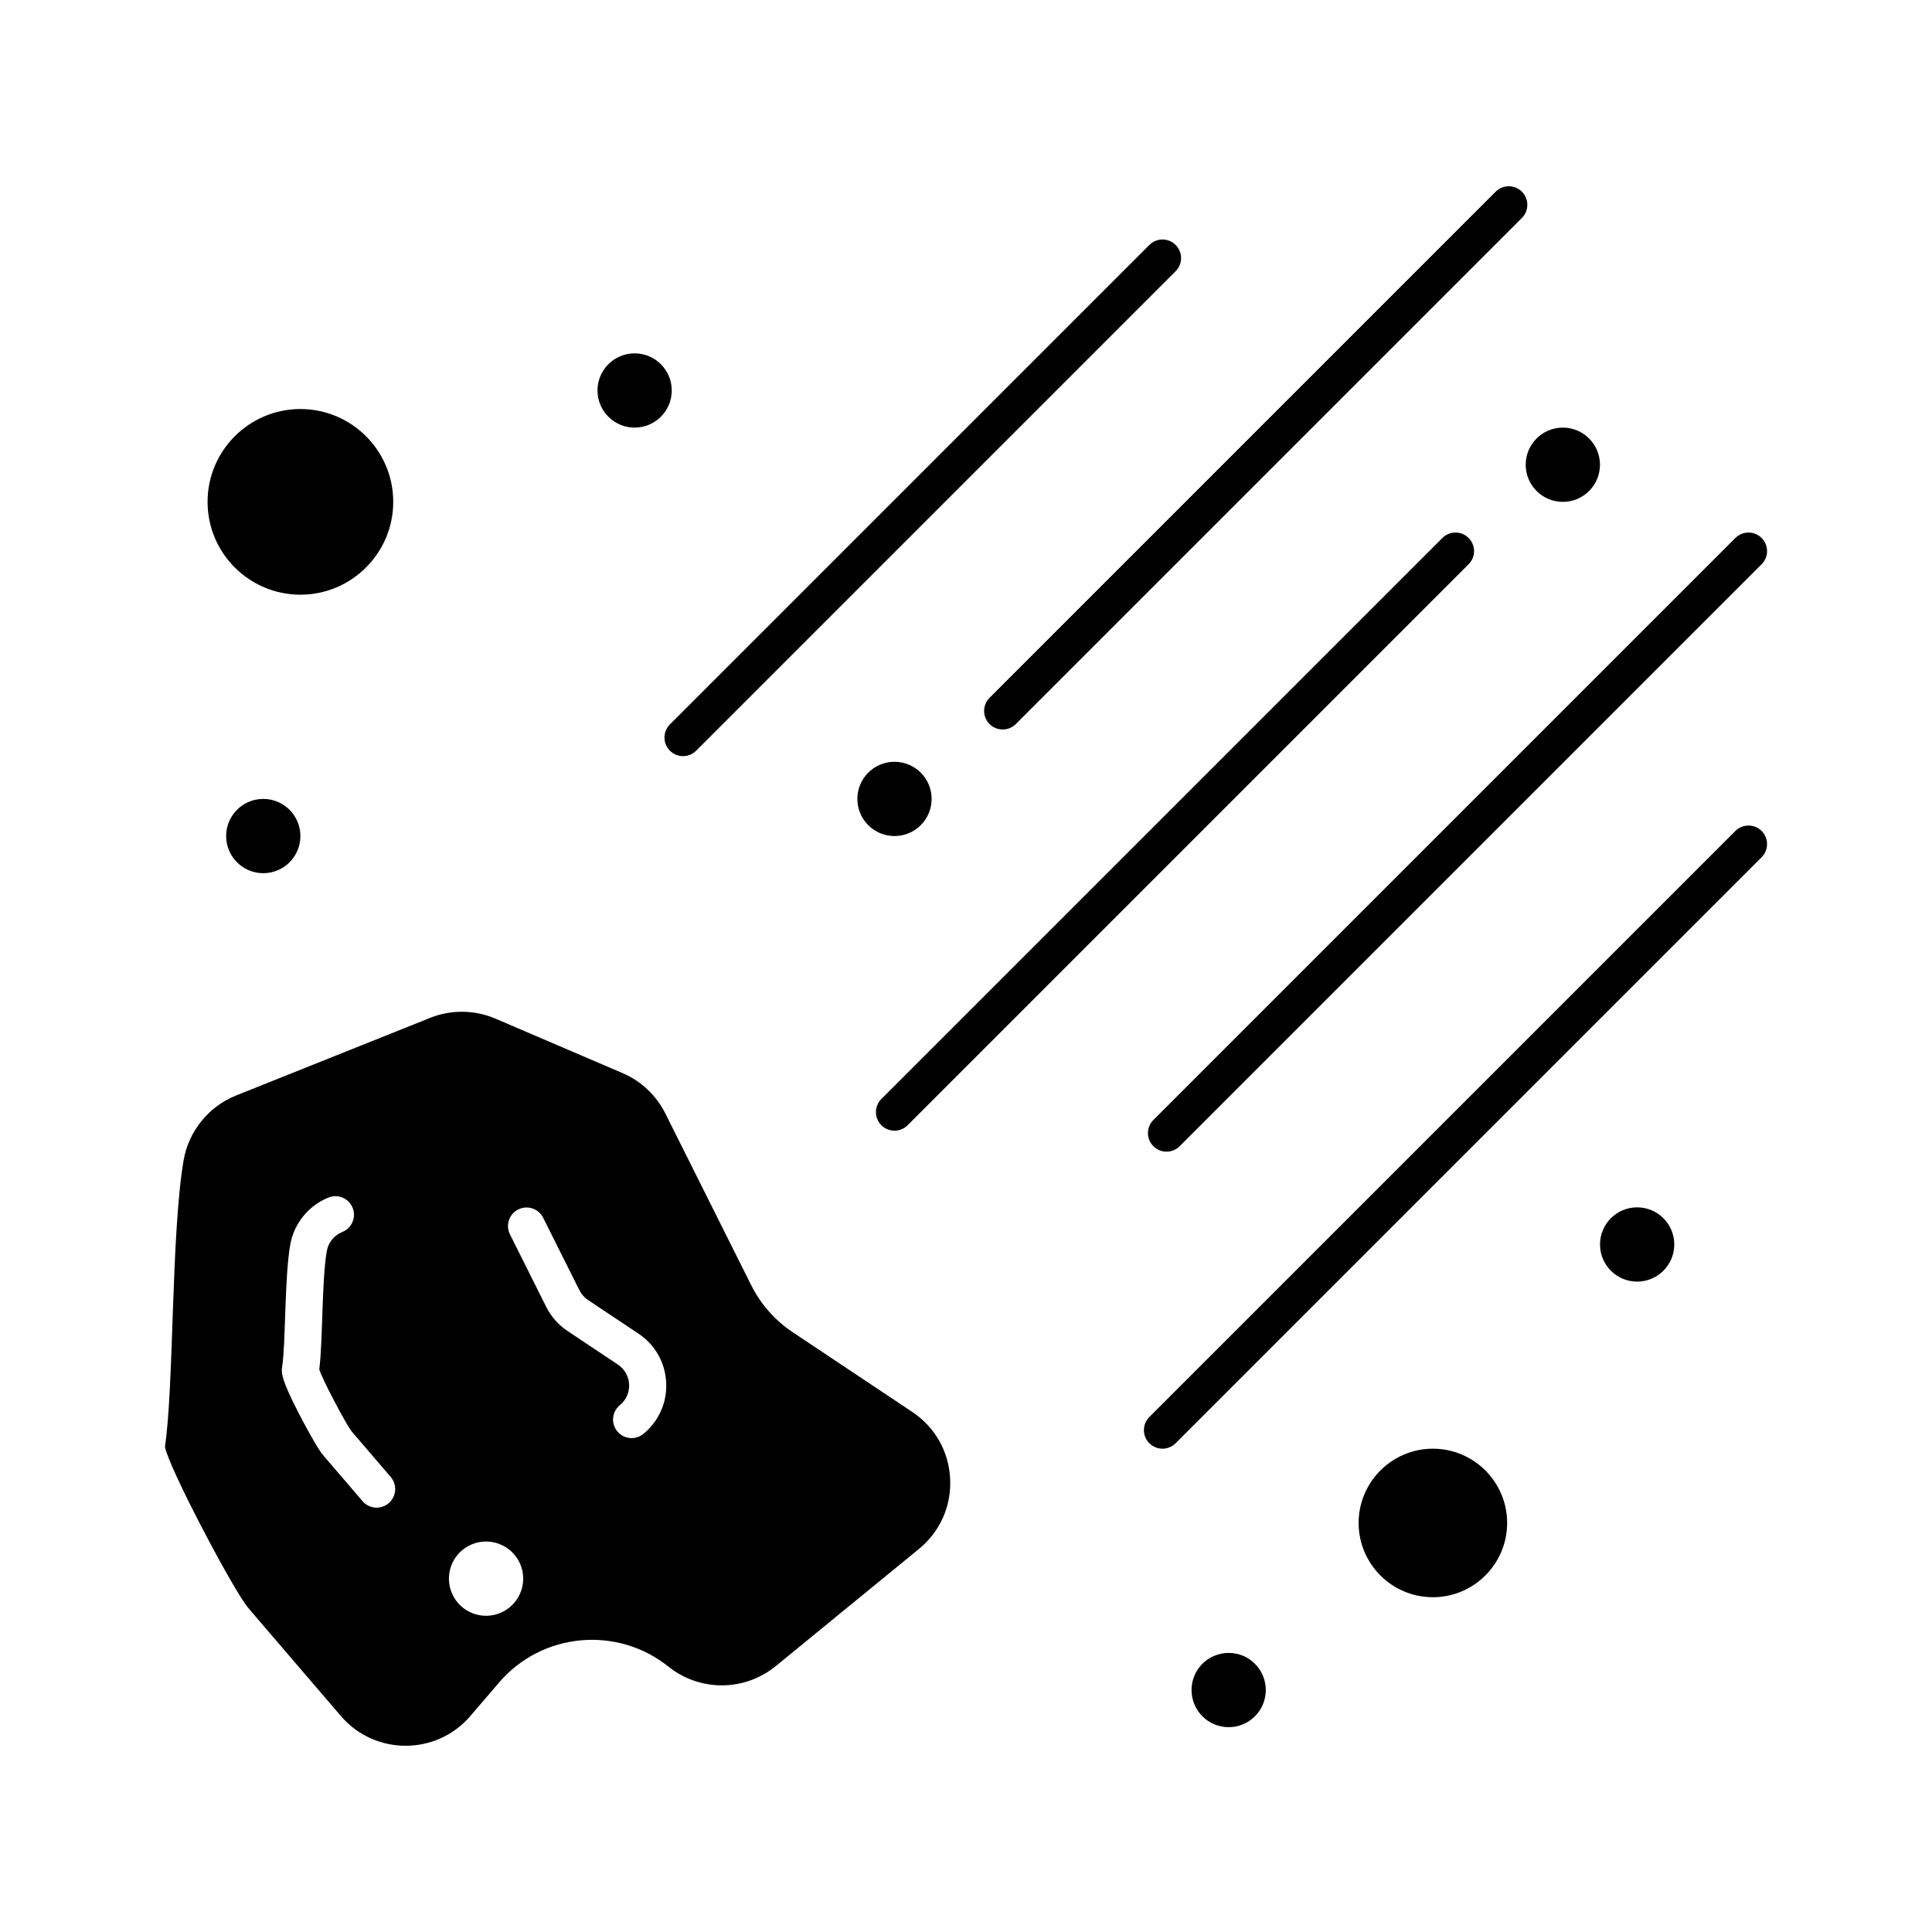
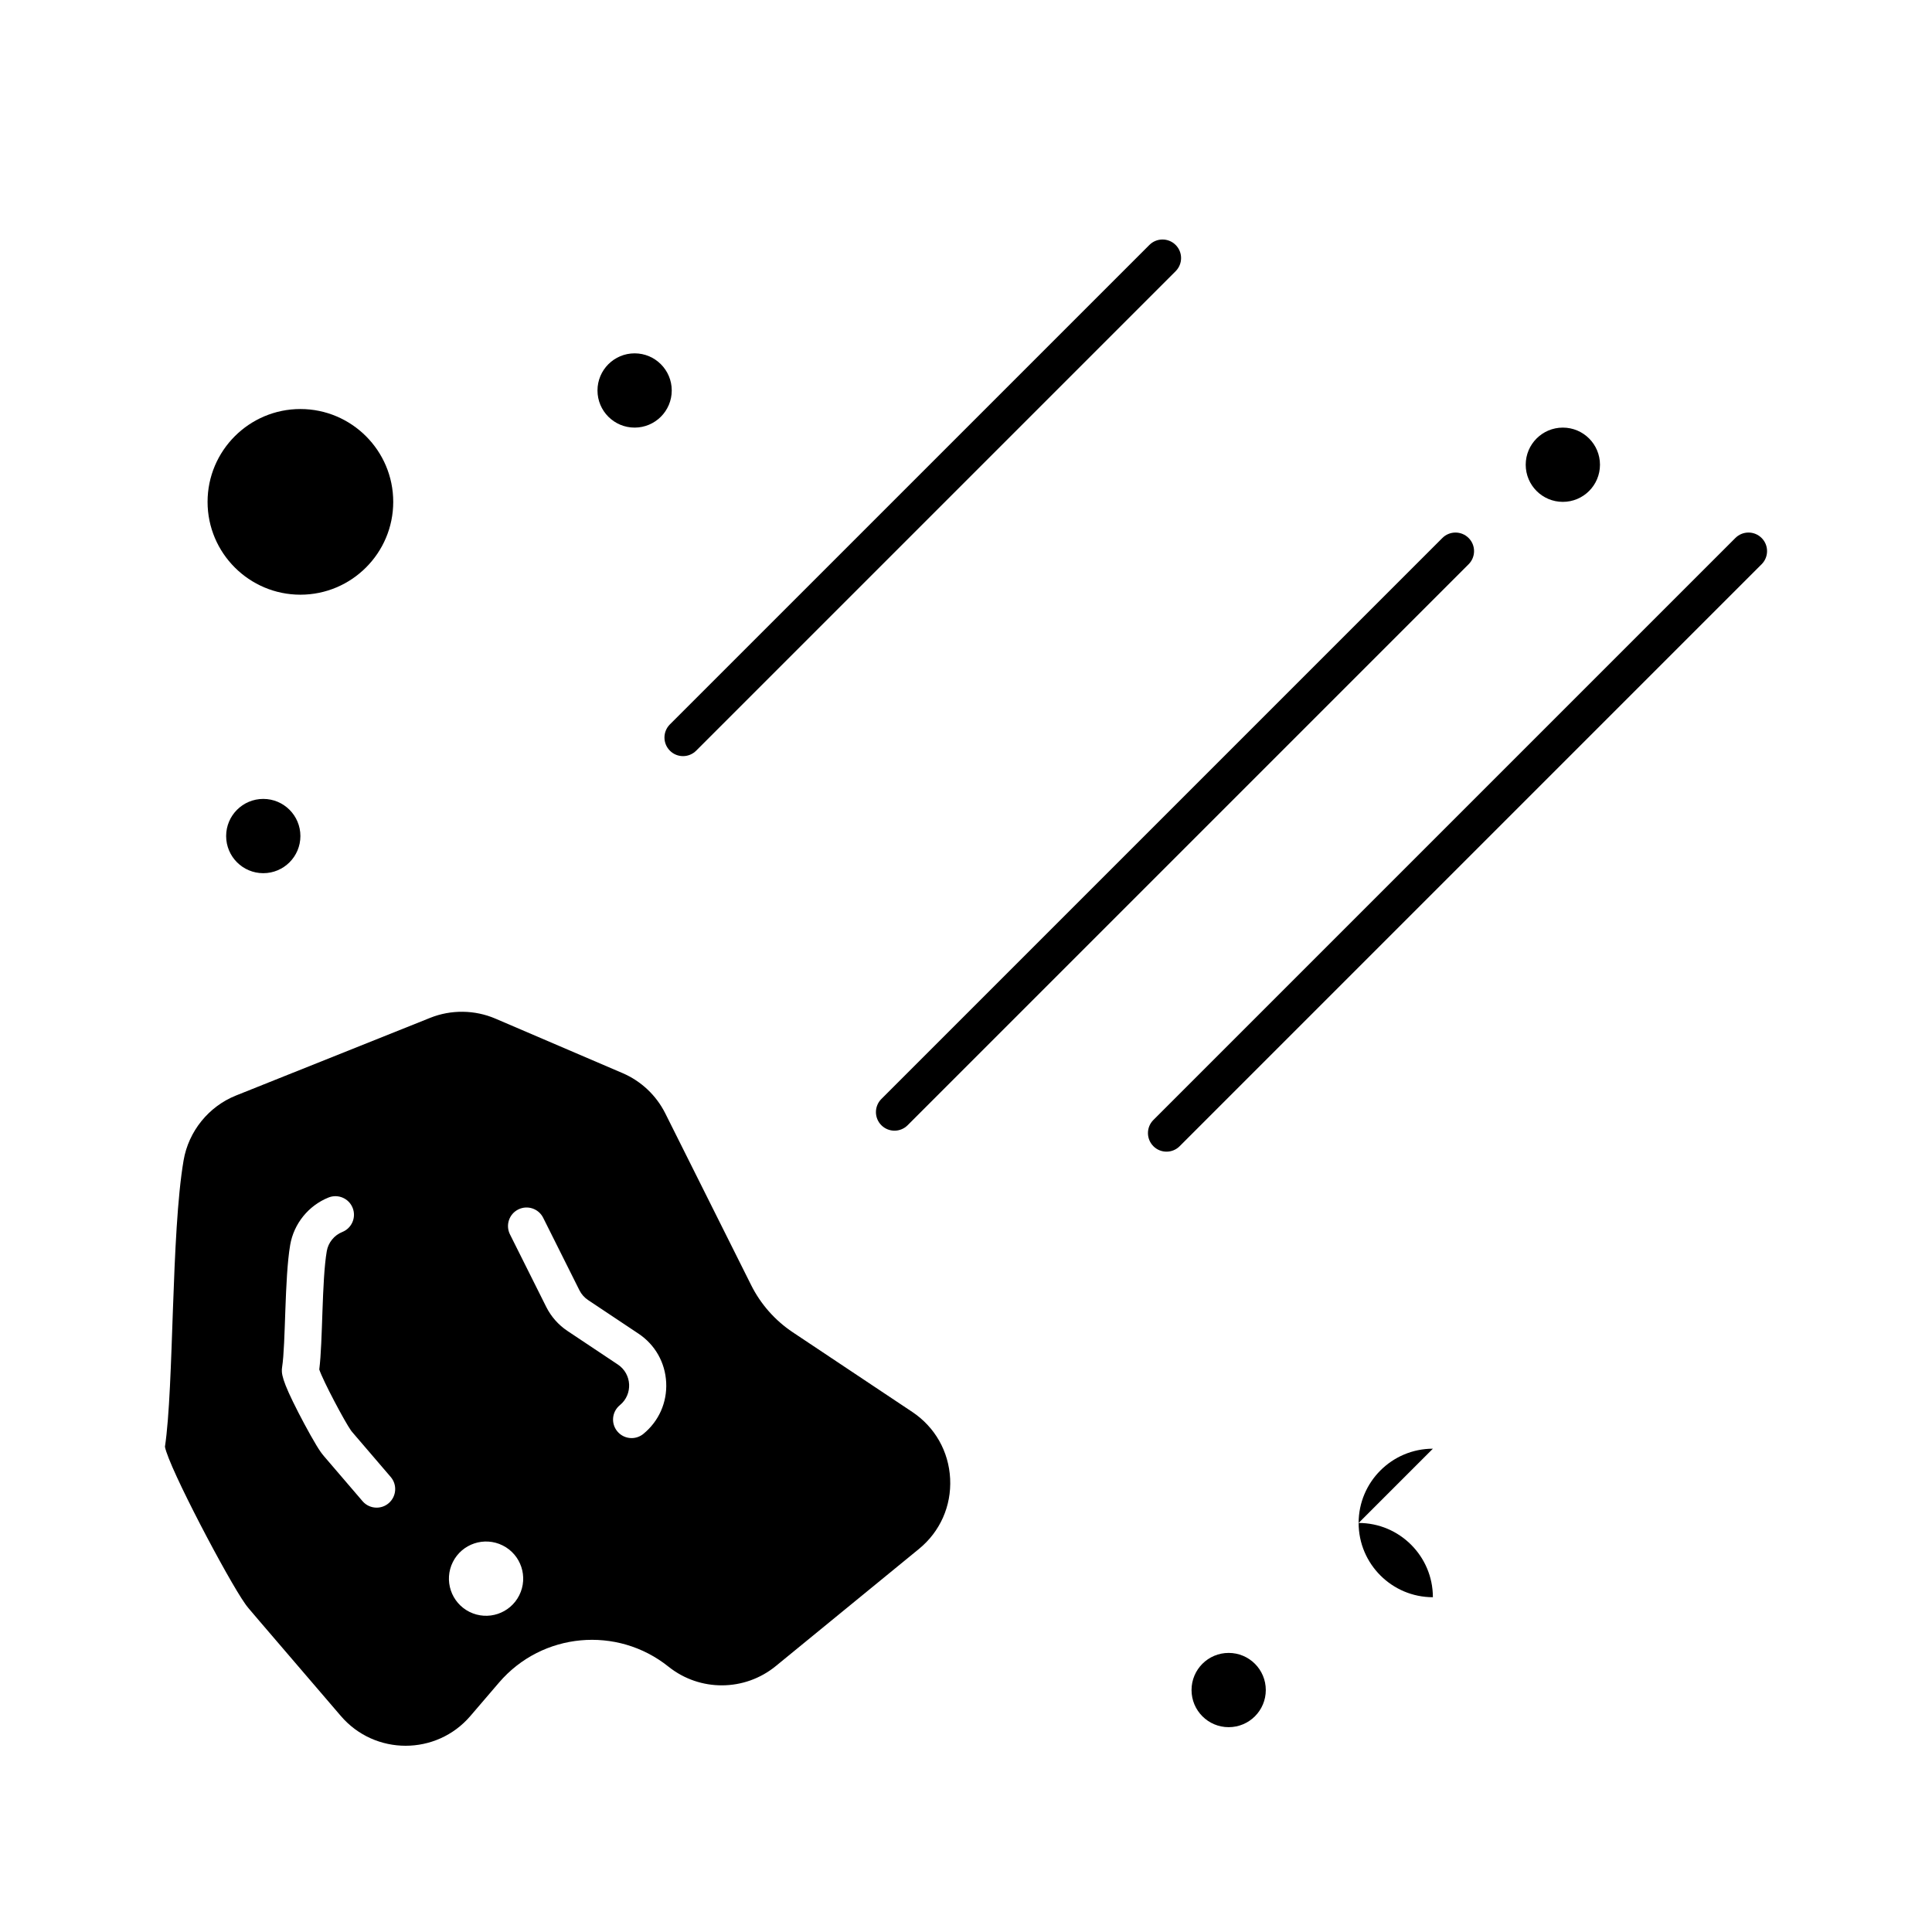
<svg xmlns="http://www.w3.org/2000/svg" fill="#000000" width="800px" height="800px" version="1.1" viewBox="144 144 512 512">
  <g>
-     <path d="m523.73 527.92c-10.852 0-19.68 8.828-19.68 19.68 0 10.852 8.828 19.68 19.68 19.68s19.68-8.828 19.68-19.68c0-10.852-8.828-19.68-19.68-19.68z" />
+     <path d="m523.73 527.92c-10.852 0-19.68 8.828-19.68 19.68 0 10.852 8.828 19.68 19.68 19.68c0-10.852-8.828-19.68-19.68-19.68z" />
    <path d="m223.61 301.6c13.566 0 24.602-11.035 24.602-24.602s-11.035-24.602-24.602-24.602c-13.566 0-24.602 11.035-24.602 24.602s11.035 24.602 24.602 24.602z" />
    <path d="m385.75 518.17-31.66-21.105c-4.691-3.129-8.504-7.445-11.023-12.488l-22.758-45.516c-2.387-4.777-6.406-8.566-11.316-10.672l-33.691-14.438c-5.484-2.352-11.762-2.43-17.301-0.211l-51.457 20.582c-7.246 2.898-12.566 9.48-13.887 17.172-3.328 19.43-2.535 59.82-4.945 75.91 1.051 5.566 16.73 35.262 21.262 41.629 1.082 1.523 0.367 0.523 25.352 29.719 9.023 10.527 25.32 10.52 34.332 0l7.586-8.852c11.434-13.34 31.312-15.098 44.91-4.219 8.363 6.691 20.227 6.566 28.441-0.156l37.938-31.039c5.606-4.586 8.621-11.367 8.266-18.602-0.359-7.242-4.019-13.695-10.047-17.715zm-138.74 24.188c-0.93 0.797-2.066 1.184-3.199 1.184-1.387 0-2.766-0.582-3.738-1.719l-10.176-11.871c-0.324-0.379-0.629-0.766-0.914-1.168-1.297-1.824-3.945-6.617-5.891-10.406-4.43-8.633-4.59-10.477-4.324-12.129 0.953-6.023 0.617-23.484 2.133-32.328 0.965-5.629 4.859-10.441 10.16-12.566 2.523-1.008 5.387 0.219 6.394 2.742s-0.219 5.387-2.742 6.394c-2.148 0.859-3.727 2.809-4.117 5.09-1.336 7.793-1.035 23.969-1.988 31.352 1.062 3.144 6.809 13.918 8.391 16.141 0.309 0.434-0.195-0.199 10.547 12.344 1.766 2.066 1.527 5.172-0.535 6.941zm34.602 24.402c-2.43 4.859-8.34 6.832-13.203 4.402-4.859-2.43-6.828-8.34-4.402-13.203 2.43-4.859 8.34-6.828 13.203-4.402 4.867 2.43 6.836 8.344 4.402 13.203zm32.887-42.762c-0.914 0.746-2.019 1.113-3.113 1.113-1.426 0-2.836-0.617-3.809-1.805-1.723-2.102-1.41-5.203 0.691-6.922 3.488-2.856 3.227-8.262-0.527-10.766l-13.367-8.91c-2.394-1.598-4.336-3.801-5.621-6.371l-9.609-19.215c-1.215-2.43-0.23-5.387 2.199-6.602 2.43-1.215 5.387-0.23 6.602 2.199l9.609 19.215c0.52 1.043 1.309 1.934 2.277 2.582l13.367 8.91c4.41 2.938 7.086 7.66 7.348 12.957 0.258 5.293-1.945 10.254-6.047 13.613z" />
    <path d="m321.53 342.94c0.961 0.961 2.219 1.441 3.477 1.441 1.258 0 2.519-0.48 3.481-1.441l127.07-127.07c1.922-1.922 1.922-5.039 0-6.957-1.922-1.922-5.035-1.922-6.957 0l-127.07 127.06c-1.922 1.922-1.922 5.039 0 6.961z" />
-     <path d="m406.24 335.88c0.961 0.961 2.219 1.441 3.481 1.441 1.258 0 2.519-0.48 3.477-1.441l134.12-134.12c1.922-1.922 1.922-5.039 0-6.957-1.922-1.922-5.035-1.922-6.957 0l-134.12 134.12c-1.922 1.922-1.922 5.039 0 6.961z" />
    <path d="m384.53 442.2 148.67-148.67c1.922-1.922 1.922-5.039 0-6.957-1.922-1.918-5.035-1.922-6.957 0l-148.67 148.67c-1.922 1.922-1.922 5.035 0 6.957 1.922 1.922 5.035 1.922 6.957 0z" />
    <path d="m449.66 447.76c0.961 0.961 2.219 1.441 3.481 1.441 1.258 0 2.519-0.48 3.477-1.441l154.23-154.23c1.922-1.922 1.922-5.039 0-6.957-1.922-1.922-5.035-1.922-6.957 0l-154.23 154.23c-1.922 1.918-1.922 5.031 0 6.953z" />
-     <path d="m603.89 364.22-155.3 155.3c-1.922 1.922-1.922 5.035 0 6.957 1.922 1.922 5.035 1.922 6.957 0l155.3-155.3c1.922-1.922 1.922-5.039 0-6.957-1.922-1.922-5.039-1.922-6.961 0z" />
    <path d="m568.01 267.16c0 5.434-4.406 9.84-9.84 9.84s-9.84-4.406-9.84-9.84 4.406-9.84 9.84-9.84 9.84 4.406 9.84 9.84" />
-     <path d="m587.7 473.8c0 5.434-4.402 9.84-9.84 9.84-5.434 0-9.84-4.406-9.84-9.84 0-5.434 4.406-9.84 9.84-9.84 5.438 0 9.84 4.406 9.84 9.84" />
    <path d="m479.45 591.88c0 5.434-4.406 9.84-9.84 9.84-5.438 0-9.84-4.406-9.84-9.84 0-5.438 4.402-9.84 9.84-9.84 5.434 0 9.84 4.402 9.84 9.84" />
    <path d="m223.61 365.56c0 5.438-4.406 9.844-9.84 9.844-5.434 0-9.84-4.406-9.84-9.844 0-5.434 4.406-9.84 9.84-9.84 5.434 0 9.84 4.406 9.84 9.84" />
    <path d="m322.02 247.48c0 5.434-4.406 9.84-9.84 9.84-5.434 0-9.84-4.406-9.84-9.84 0-5.434 4.406-9.84 9.84-9.84 5.434 0 9.84 4.406 9.84 9.84" />
-     <path d="m390.89 355.72c0 5.438-4.406 9.84-9.84 9.84-5.434 0-9.84-4.402-9.84-9.84 0-5.434 4.406-9.84 9.84-9.84 5.434 0 9.84 4.406 9.84 9.84" />
  </g>
</svg>